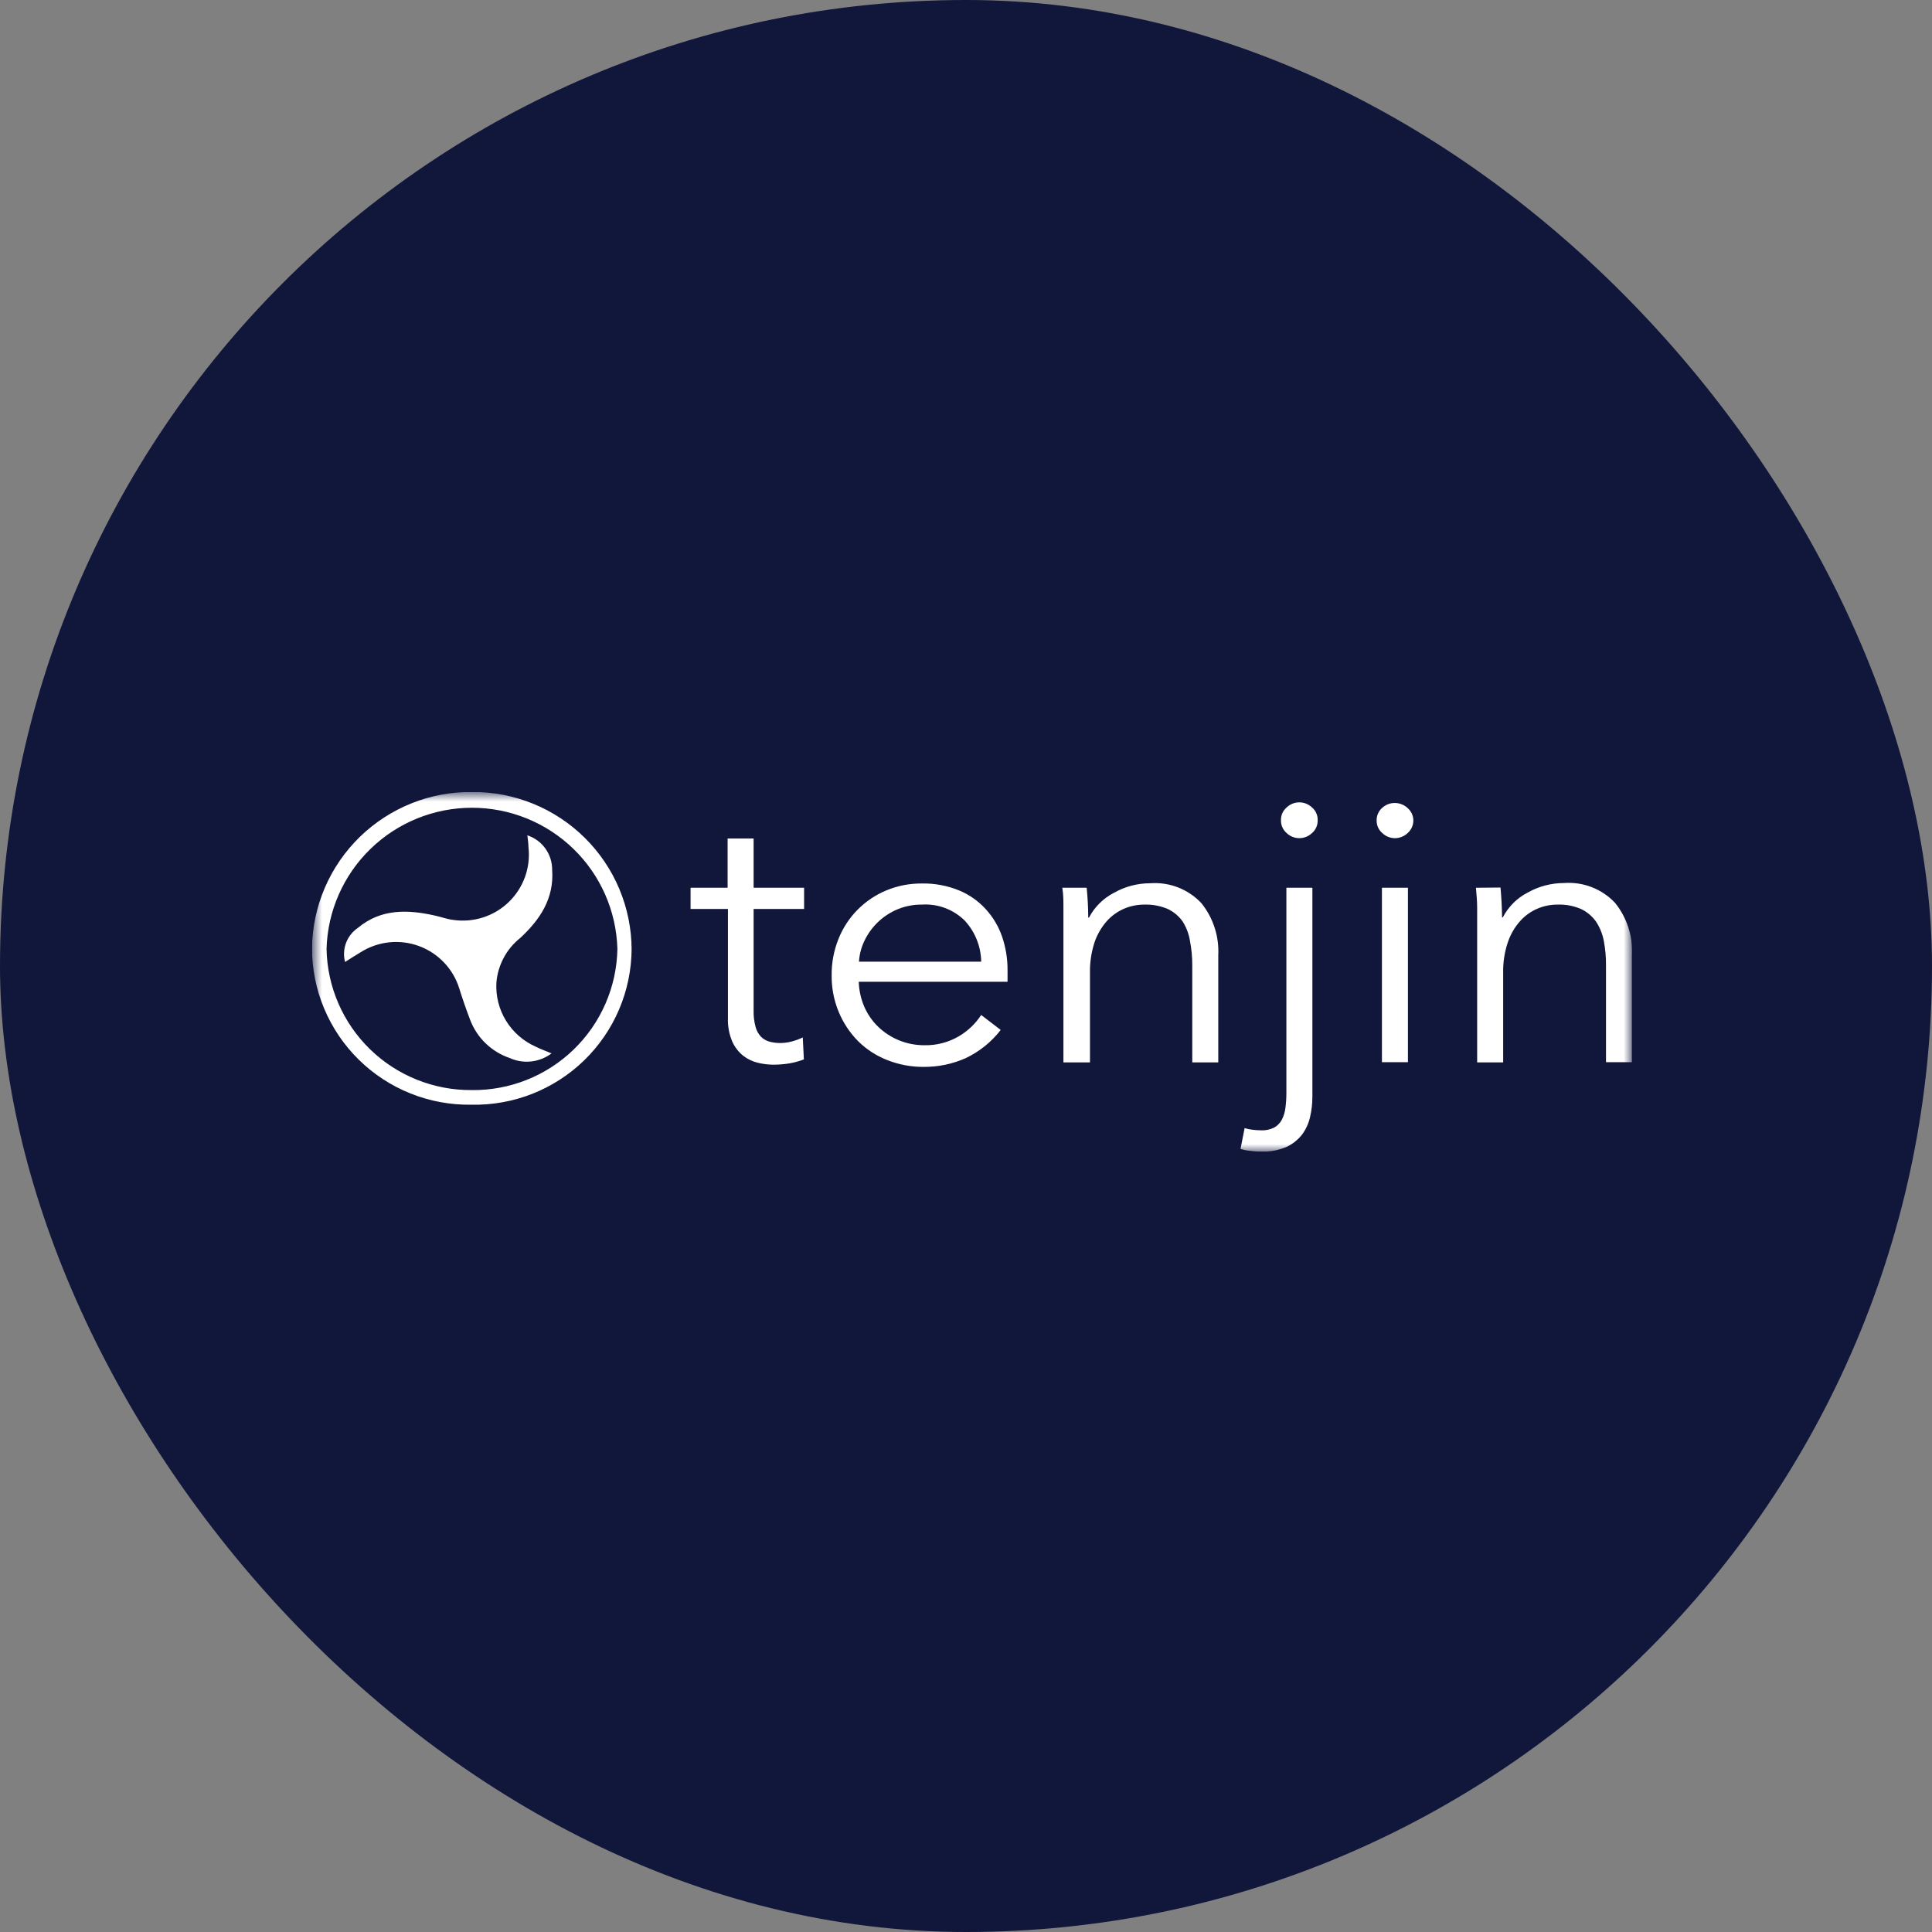
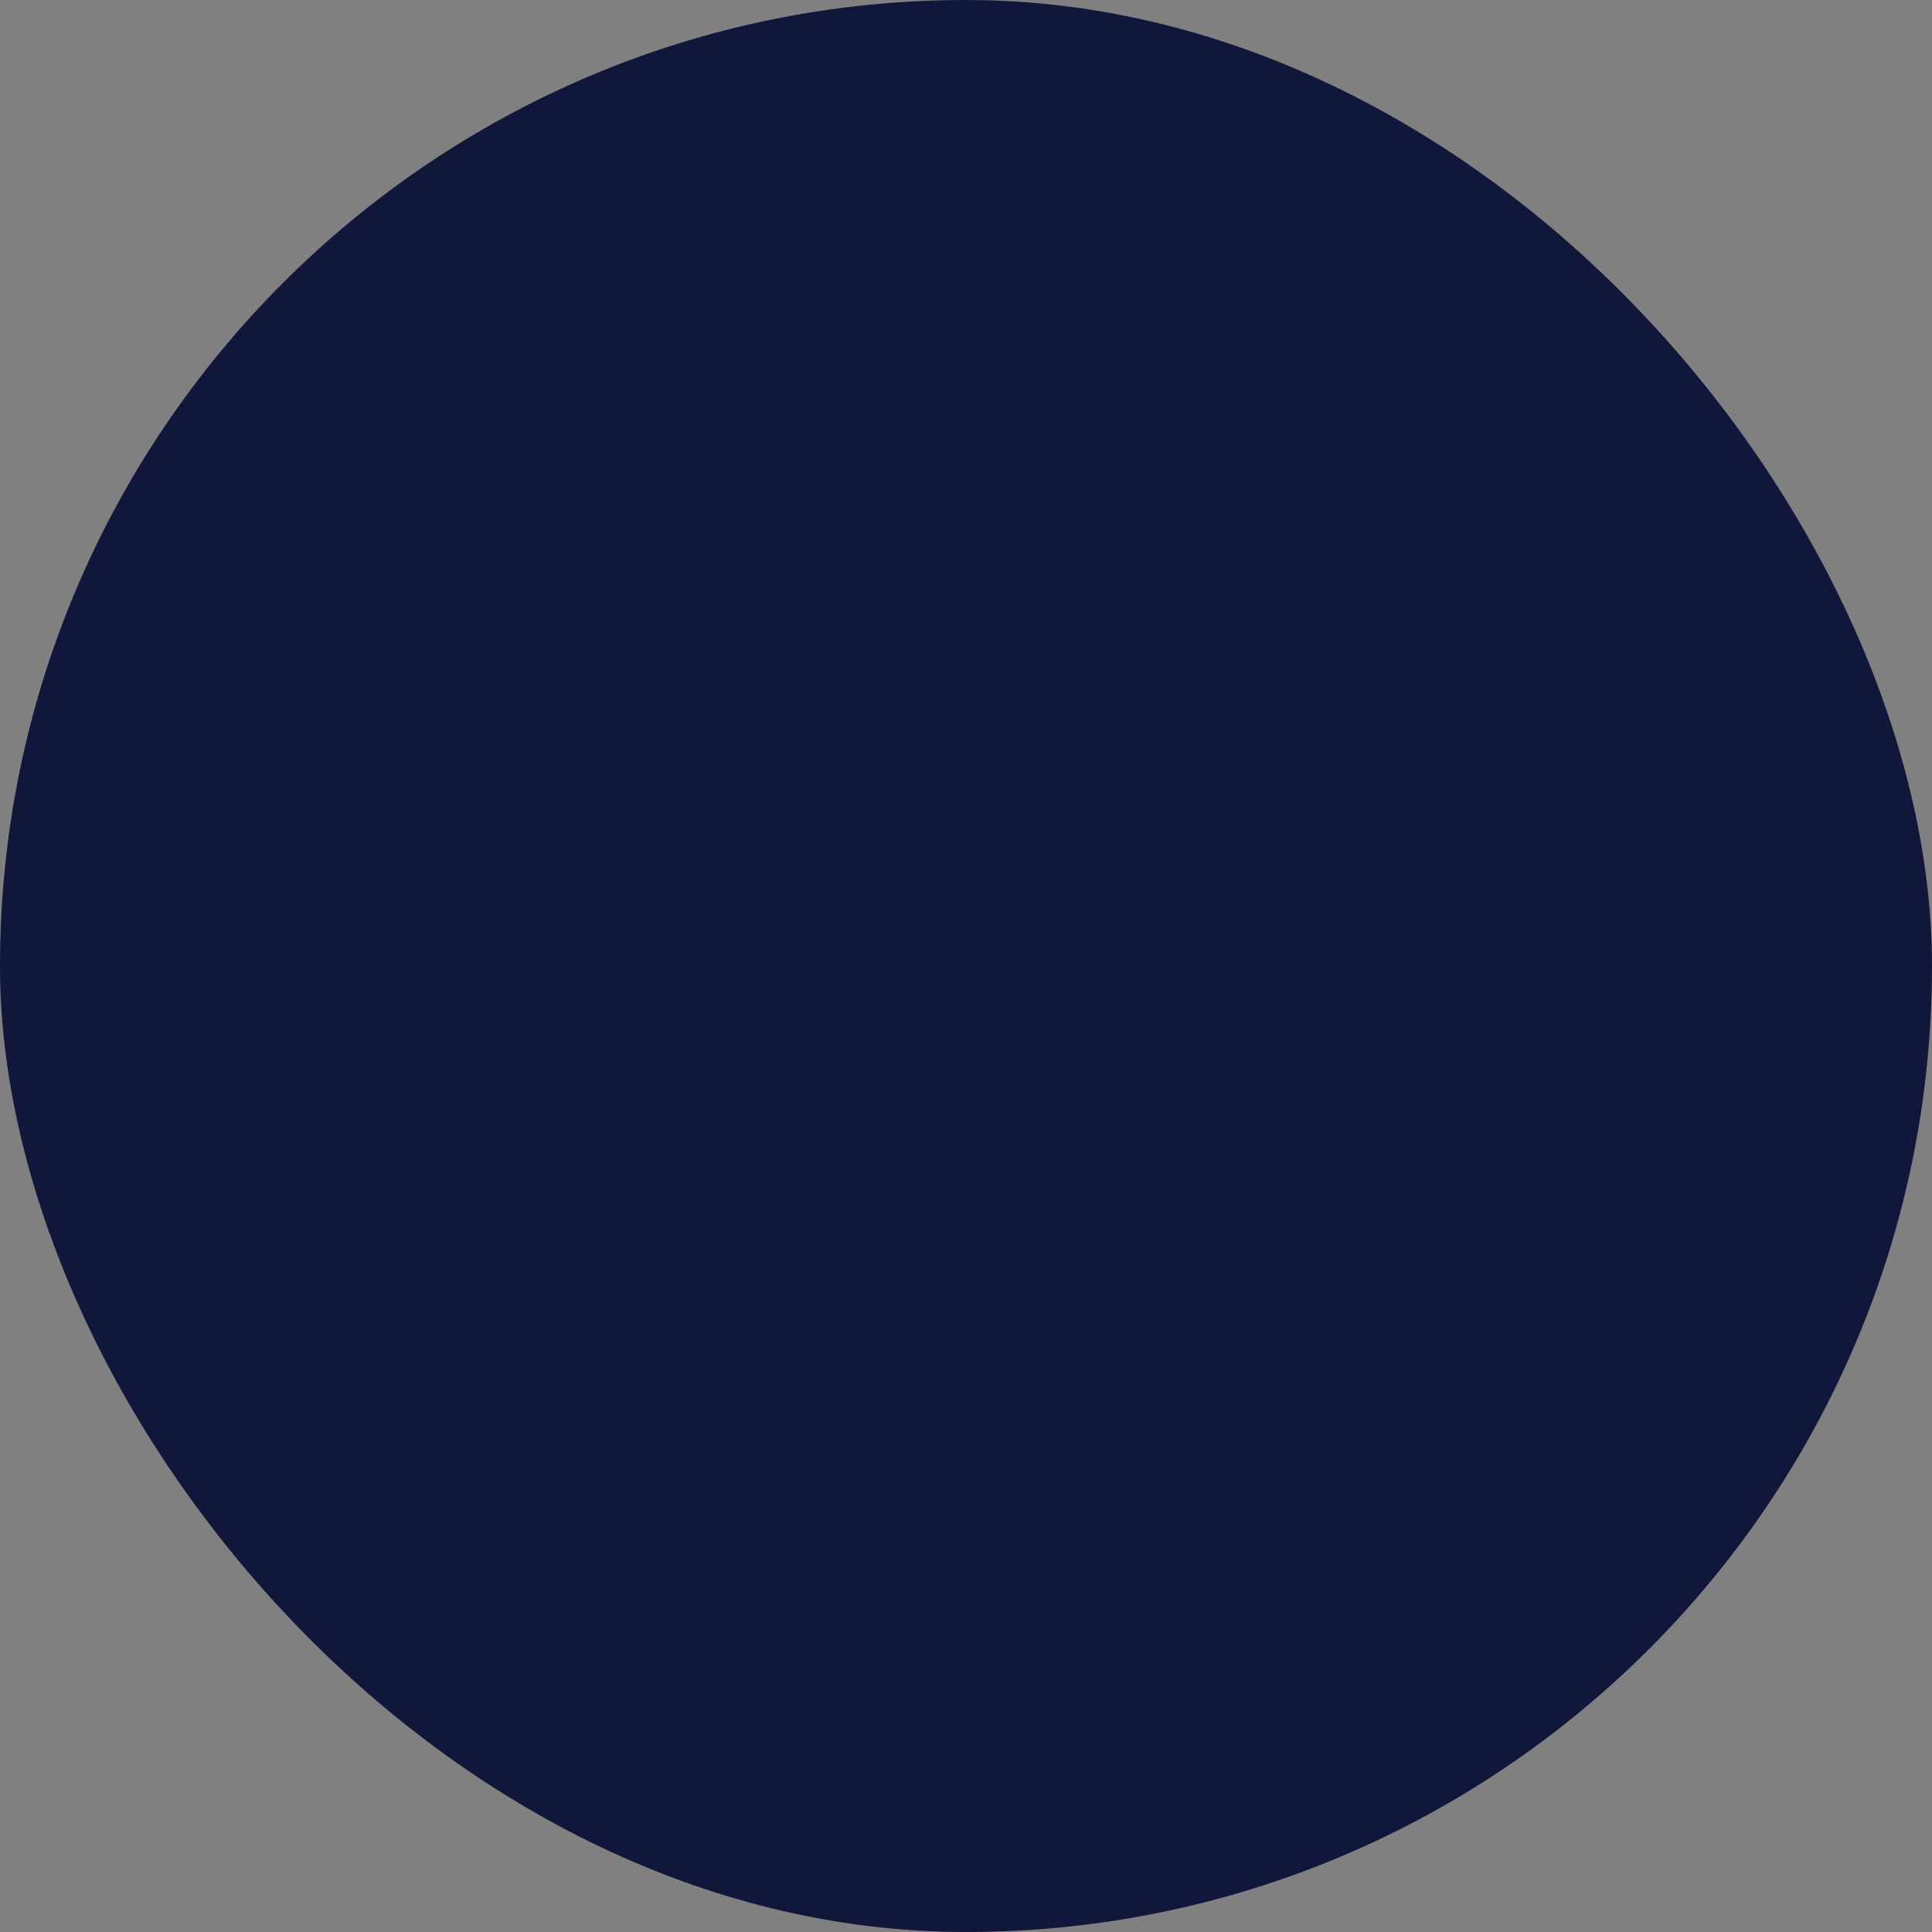
<svg xmlns="http://www.w3.org/2000/svg" width="141" height="141" viewBox="0 0 141 141" fill="none">
  <rect x="0" y="0" width="141" height="141" fill="#808080" stroke="none" />
  <rect width="141" height="141" rx="70.5" fill="#11163B" />
  <g clip-path="url(#clip0_113_640)">
    <mask id="mask0_113_640" style="mask-type:luminance" maskUnits="userSpaceOnUse" x="22" y="57" width="98" height="28">
-       <path d="M119.106 57.801H22.77V84.075H119.106V57.801Z" fill="white" />
-     </mask>
+       </mask>
    <g mask="url(#mask0_113_640)">
      <path d="M58.684 66.339H55V73.778C54.99 74.174 55.039 74.569 55.145 74.95C55.215 75.221 55.354 75.469 55.547 75.672C55.722 75.841 55.938 75.963 56.174 76.025C56.437 76.093 56.707 76.126 56.979 76.121C57.25 76.116 57.52 76.078 57.783 76.009C58.06 75.937 58.33 75.837 58.587 75.712L58.668 77.317C58.329 77.447 57.979 77.544 57.622 77.606C57.231 77.67 56.836 77.702 56.44 77.702C56.063 77.699 55.688 77.653 55.322 77.566C54.933 77.474 54.569 77.302 54.252 77.06C53.905 76.784 53.629 76.43 53.447 76.025C53.215 75.483 53.105 74.897 53.126 74.308V66.339H50.399V64.79H53.102V61.195H55V64.79H58.684V66.339ZM73.532 70.785V71.194C73.532 71.339 73.532 71.491 73.532 71.652H62.673C62.692 72.27 62.826 72.879 63.067 73.449C63.303 74 63.644 74.499 64.073 74.918C64.977 75.796 66.19 76.285 67.451 76.282C68.347 76.304 69.231 76.073 70.001 75.616C70.647 75.231 71.197 74.704 71.609 74.075L73.033 75.167C72.35 76.052 71.465 76.762 70.451 77.237C69.499 77.656 68.468 77.869 67.427 77.863C66.504 77.872 65.589 77.7 64.732 77.357C63.929 77.042 63.201 76.564 62.593 75.953C62.002 75.346 61.533 74.632 61.209 73.85C60.859 73.003 60.684 72.094 60.695 71.178C60.685 70.263 60.858 69.355 61.201 68.506C61.517 67.717 61.988 66.999 62.586 66.394C63.184 65.789 63.898 65.309 64.684 64.983C65.507 64.642 66.391 64.47 67.282 64.478C68.211 64.46 69.133 64.632 69.993 64.983C70.734 65.289 71.399 65.755 71.939 66.347C72.468 66.925 72.874 67.606 73.13 68.346C73.401 69.136 73.537 69.966 73.532 70.801V70.785ZM71.609 70.183C71.591 69.077 71.167 68.015 70.419 67.198C70.01 66.79 69.519 66.474 68.978 66.271C68.437 66.067 67.859 65.981 67.282 66.018C66.678 66.012 66.079 66.127 65.521 66.355C64.466 66.79 63.608 67.595 63.108 68.618C62.865 69.107 62.723 69.639 62.689 70.183H71.609ZM79.307 64.79C79.379 65.513 79.42 66.243 79.42 66.965H79.476C79.883 66.192 80.517 65.562 81.294 65.16C82.1 64.702 83.012 64.462 83.94 64.461C84.631 64.41 85.324 64.513 85.97 64.762C86.616 65.012 87.197 65.403 87.672 65.906C88.541 66.981 88.982 68.338 88.911 69.718V77.534H87.013V70.48C87.018 69.869 86.961 69.258 86.844 68.658C86.763 68.159 86.583 67.682 86.313 67.254C86.036 66.861 85.662 66.546 85.227 66.339C84.686 66.109 84.101 65.999 83.514 66.018C83.008 66.017 82.507 66.118 82.042 66.315C81.557 66.525 81.123 66.837 80.771 67.23C80.375 67.683 80.071 68.209 79.878 68.779C79.645 69.496 79.534 70.248 79.548 71.002V77.534H77.61V67.591C77.61 67.246 77.61 66.789 77.61 66.259C77.61 65.729 77.61 65.28 77.529 64.79H79.307ZM90.833 82.333C91.03 82.391 91.232 82.431 91.436 82.453C91.637 82.477 91.838 82.491 92.04 82.493C92.368 82.508 92.695 82.439 92.989 82.293C93.223 82.161 93.415 81.966 93.544 81.731C93.683 81.463 93.773 81.172 93.809 80.872C93.859 80.508 93.883 80.141 93.882 79.773V64.79H95.78V80.038C95.781 80.537 95.724 81.035 95.611 81.522C95.506 81.986 95.306 82.423 95.024 82.806C94.722 83.19 94.333 83.498 93.89 83.705C93.313 83.95 92.69 84.065 92.064 84.042C91.863 84.042 91.621 84.042 91.34 84.002C91.067 83.982 90.797 83.93 90.535 83.849L90.833 82.333ZM96.166 59.863C96.171 60.041 96.135 60.217 96.063 60.38C95.991 60.542 95.883 60.687 95.748 60.802C95.499 61.038 95.169 61.17 94.827 61.17C94.484 61.17 94.154 61.038 93.906 60.802C93.77 60.687 93.663 60.542 93.59 60.38C93.518 60.217 93.483 60.041 93.487 59.863C93.481 59.685 93.516 59.508 93.588 59.346C93.66 59.183 93.769 59.039 93.906 58.924C94.154 58.688 94.484 58.557 94.827 58.557C95.169 58.557 95.499 58.688 95.748 58.924C95.884 59.039 95.993 59.183 96.065 59.346C96.138 59.508 96.172 59.685 96.166 59.863ZM103.148 59.863C103.15 60.041 103.115 60.217 103.042 60.379C102.97 60.541 102.863 60.685 102.729 60.802C102.479 61.038 102.148 61.169 101.804 61.171C101.462 61.171 101.134 61.038 100.887 60.802C100.754 60.69 100.647 60.55 100.575 60.392C100.502 60.233 100.466 60.061 100.469 59.887C100.463 59.709 100.497 59.532 100.57 59.37C100.642 59.207 100.751 59.063 100.887 58.948C101.138 58.721 101.466 58.597 101.804 58.603C102.148 58.605 102.479 58.737 102.729 58.972C102.861 59.086 102.966 59.226 103.039 59.384C103.111 59.542 103.148 59.714 103.148 59.887V59.863ZM102.753 77.518H100.855V64.79H102.753V77.518ZM109.51 64.774C109.574 65.497 109.614 66.227 109.622 66.949H109.679C110.08 66.175 110.712 65.544 111.488 65.144C112.298 64.686 113.212 64.446 114.143 64.445C114.833 64.394 115.525 64.496 116.169 64.746C116.814 64.996 117.393 65.387 117.867 65.89C118.735 66.965 119.176 68.322 119.106 69.702V77.518H117.208V70.48C117.215 69.869 117.161 69.259 117.047 68.658C116.95 68.157 116.757 67.68 116.476 67.254C116.195 66.86 115.819 66.545 115.382 66.339C114.841 66.107 114.256 65.997 113.668 66.018C113.165 66.017 112.667 66.118 112.204 66.315C111.718 66.523 111.284 66.835 110.934 67.23C110.534 67.681 110.231 68.208 110.041 68.779C109.801 69.495 109.687 70.247 109.703 71.002V77.534H107.805V67.591C107.805 67.246 107.805 66.789 107.805 66.259C107.805 65.729 107.756 65.28 107.716 64.79L109.51 64.774ZM46.096 69.284C46.084 70.798 45.772 72.294 45.176 73.686C44.58 75.079 43.713 76.339 42.625 77.394C41.537 78.449 40.249 79.277 38.838 79.832C37.426 80.386 35.918 80.655 34.401 80.623C32.882 80.647 31.373 80.369 29.963 79.805C28.553 79.241 27.27 78.403 26.187 77.34C25.105 76.276 24.245 75.008 23.659 73.61C23.072 72.212 22.77 70.712 22.77 69.196C22.789 67.68 23.107 66.182 23.706 64.789C24.306 63.396 25.174 62.134 26.263 61.075C27.351 60.017 28.638 59.183 30.049 58.621C31.461 58.059 32.97 57.781 34.489 57.801C36.007 57.794 37.511 58.087 38.916 58.66C40.321 59.234 41.599 60.078 42.676 61.144C43.754 62.211 44.611 63.478 45.198 64.875C45.784 66.272 46.09 67.77 46.096 69.284ZM34.433 79.556C37.209 79.586 39.884 78.52 41.874 76.589C43.865 74.659 45.01 72.021 45.058 69.252C44.982 66.494 43.831 63.875 41.849 61.951C39.867 60.027 37.21 58.951 34.445 58.951C31.68 58.951 29.024 60.027 27.042 61.951C25.059 63.875 23.908 66.494 23.832 69.252C23.883 72.017 25.024 74.649 27.009 76.579C28.994 78.508 31.662 79.578 34.433 79.556Z" fill="white" />
-       <path d="M40.264 76.868C39.832 77.198 39.317 77.405 38.776 77.466C38.235 77.527 37.687 77.439 37.192 77.213C36.54 76.991 35.945 76.628 35.449 76.151C34.952 75.674 34.567 75.094 34.32 74.453C34.031 73.69 33.757 72.912 33.516 72.133C33.296 71.427 32.917 70.781 32.406 70.246C31.896 69.71 31.269 69.298 30.574 69.043C29.878 68.787 29.134 68.695 28.397 68.773C27.66 68.852 26.951 69.098 26.325 69.493C25.939 69.718 25.577 69.959 25.183 70.207C25.062 69.748 25.087 69.261 25.254 68.816C25.421 68.371 25.722 67.988 26.116 67.72C27.789 66.323 29.72 66.364 31.747 66.821C32.189 66.917 32.615 67.078 33.057 67.134C33.791 67.244 34.54 67.183 35.246 66.958C35.953 66.732 36.597 66.347 37.13 65.832C37.663 65.317 38.07 64.687 38.319 63.99C38.569 63.293 38.653 62.548 38.567 61.813C38.567 61.533 38.519 61.26 38.487 60.963C39.018 61.137 39.479 61.475 39.804 61.928C40.13 62.381 40.302 62.925 40.297 63.483C40.449 65.561 39.42 67.11 37.964 68.458C37.466 68.855 37.054 69.35 36.756 69.911C36.457 70.473 36.277 71.09 36.227 71.724C36.174 72.7 36.421 73.669 36.934 74.502C37.447 75.335 38.202 75.992 39.098 76.387C39.452 76.571 39.838 76.7 40.264 76.884" fill="white" />
    </g>
  </g>
  <defs>
    <clipPath id="clip0_113_640">
-       <rect width="96.335" height="26.273" fill="white" transform="translate(22.77 57.801)" />
-     </clipPath>
+       </clipPath>
  </defs>
</svg>